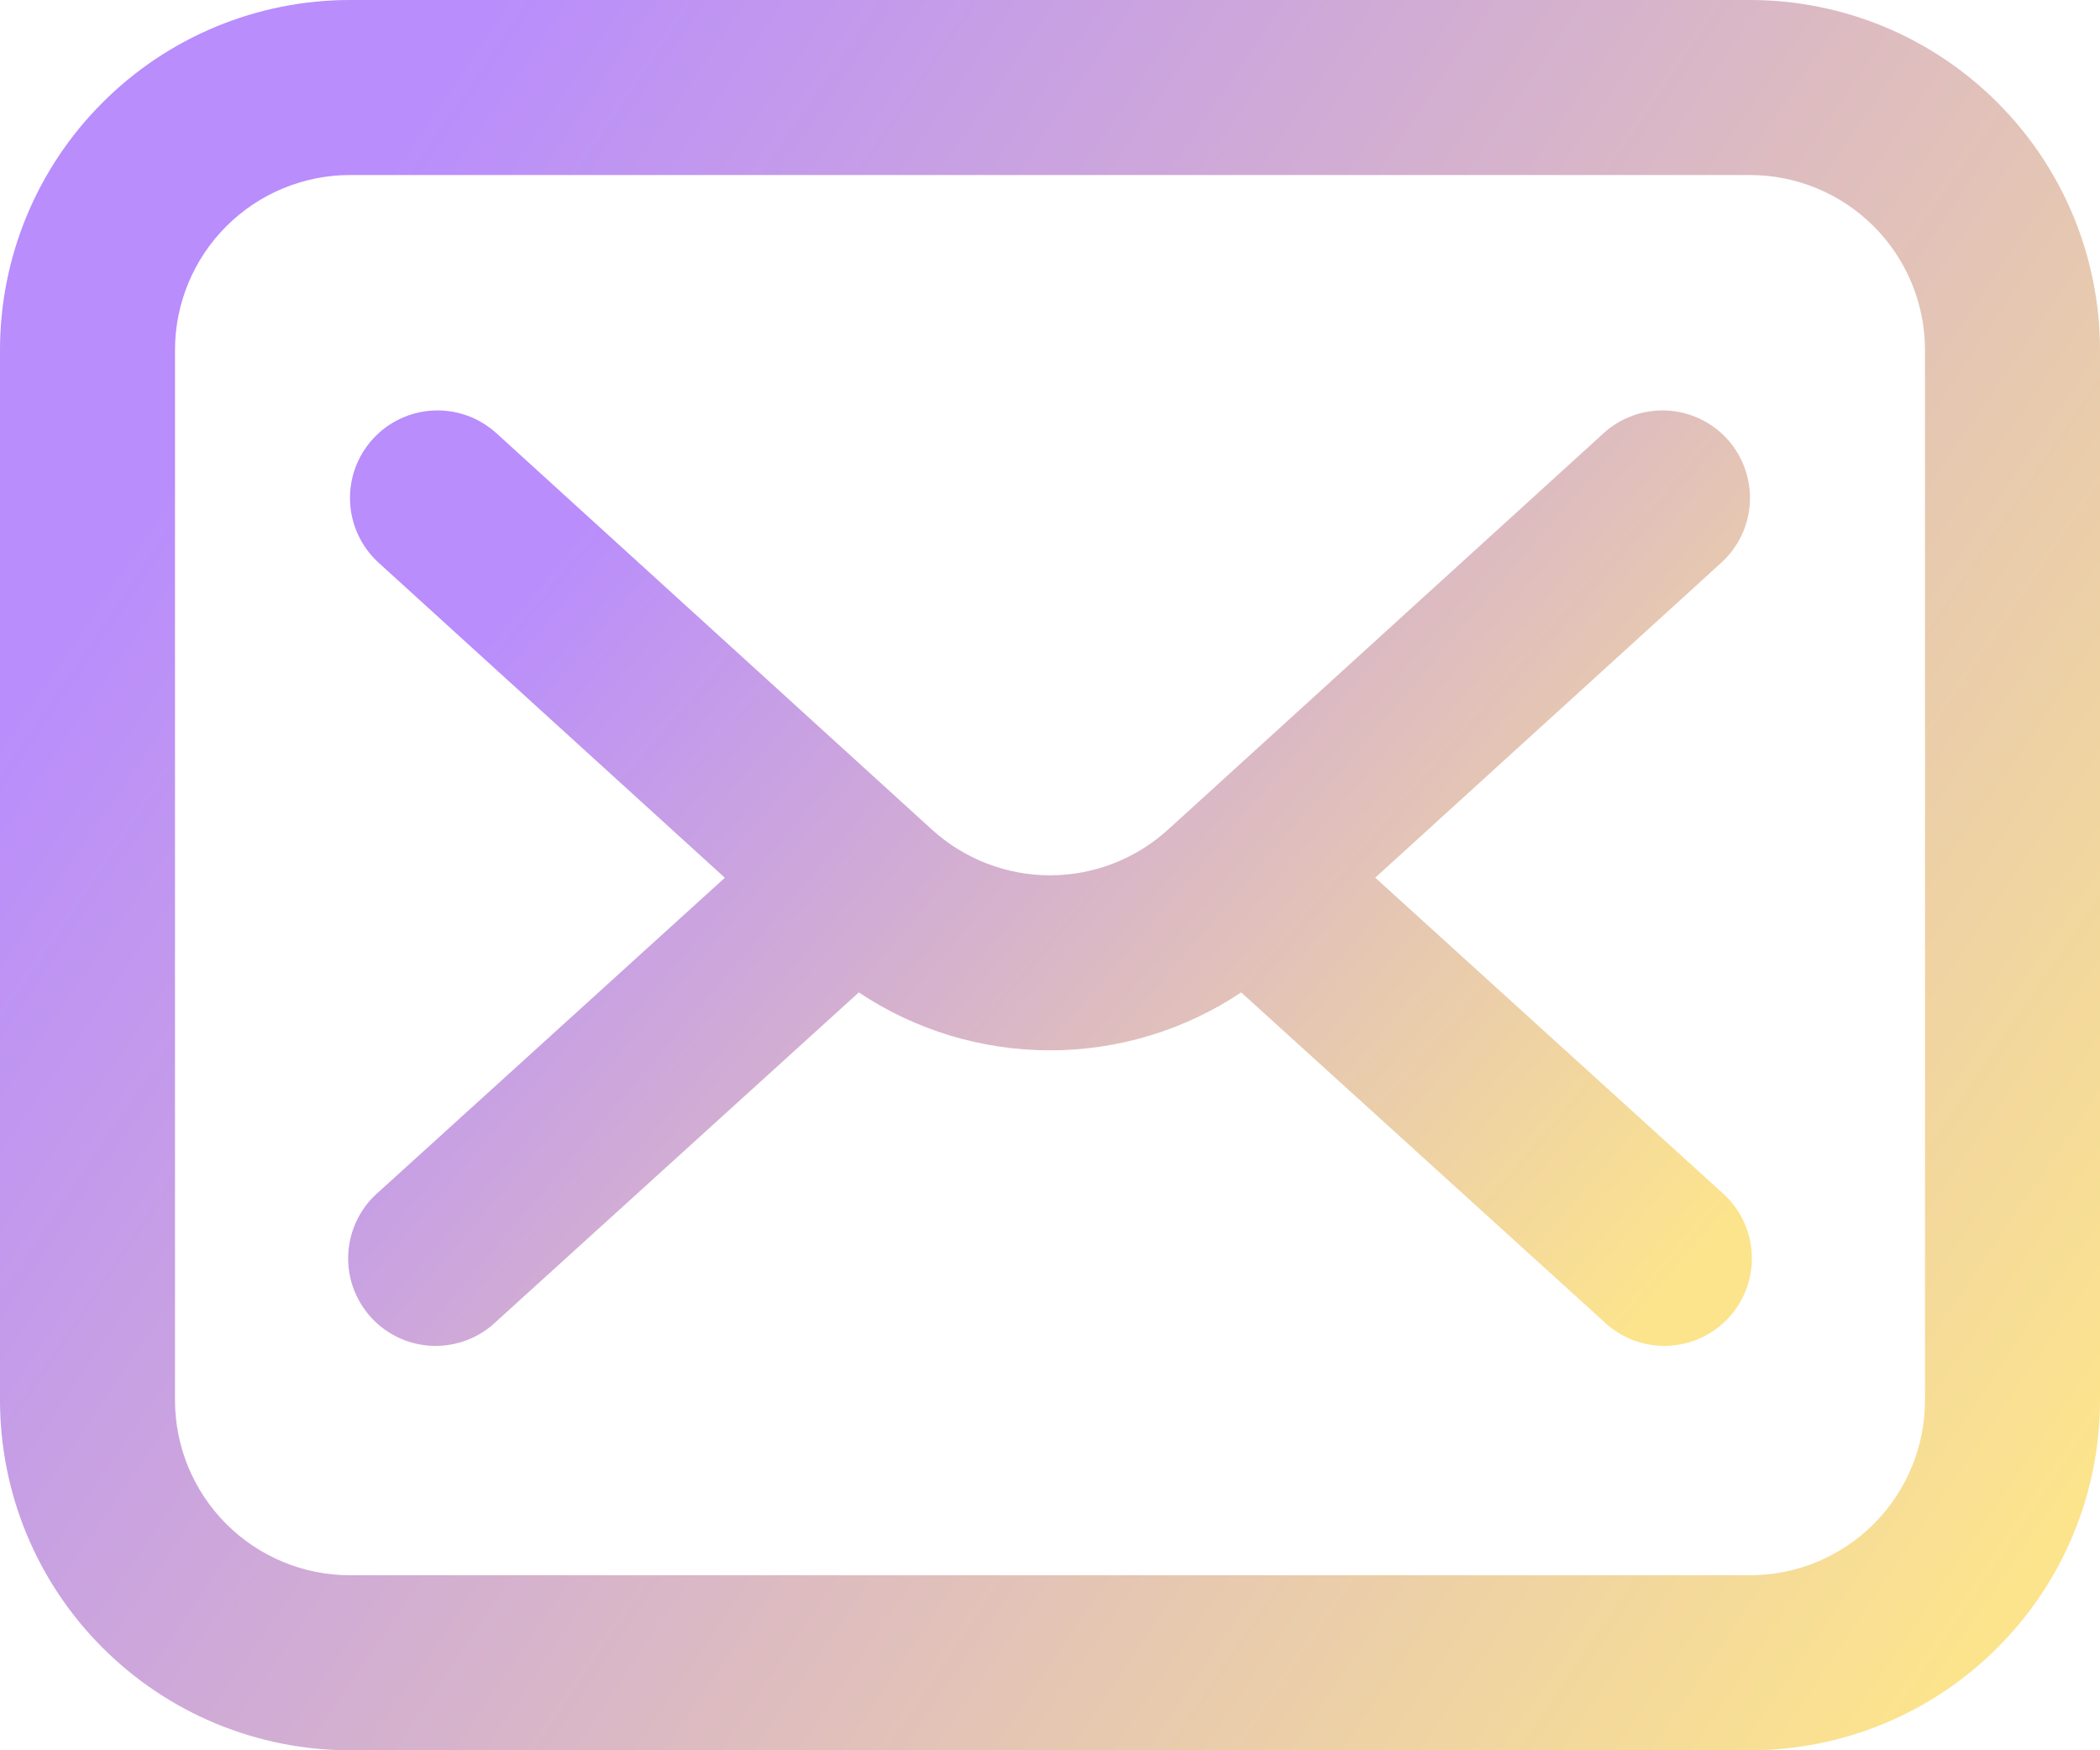
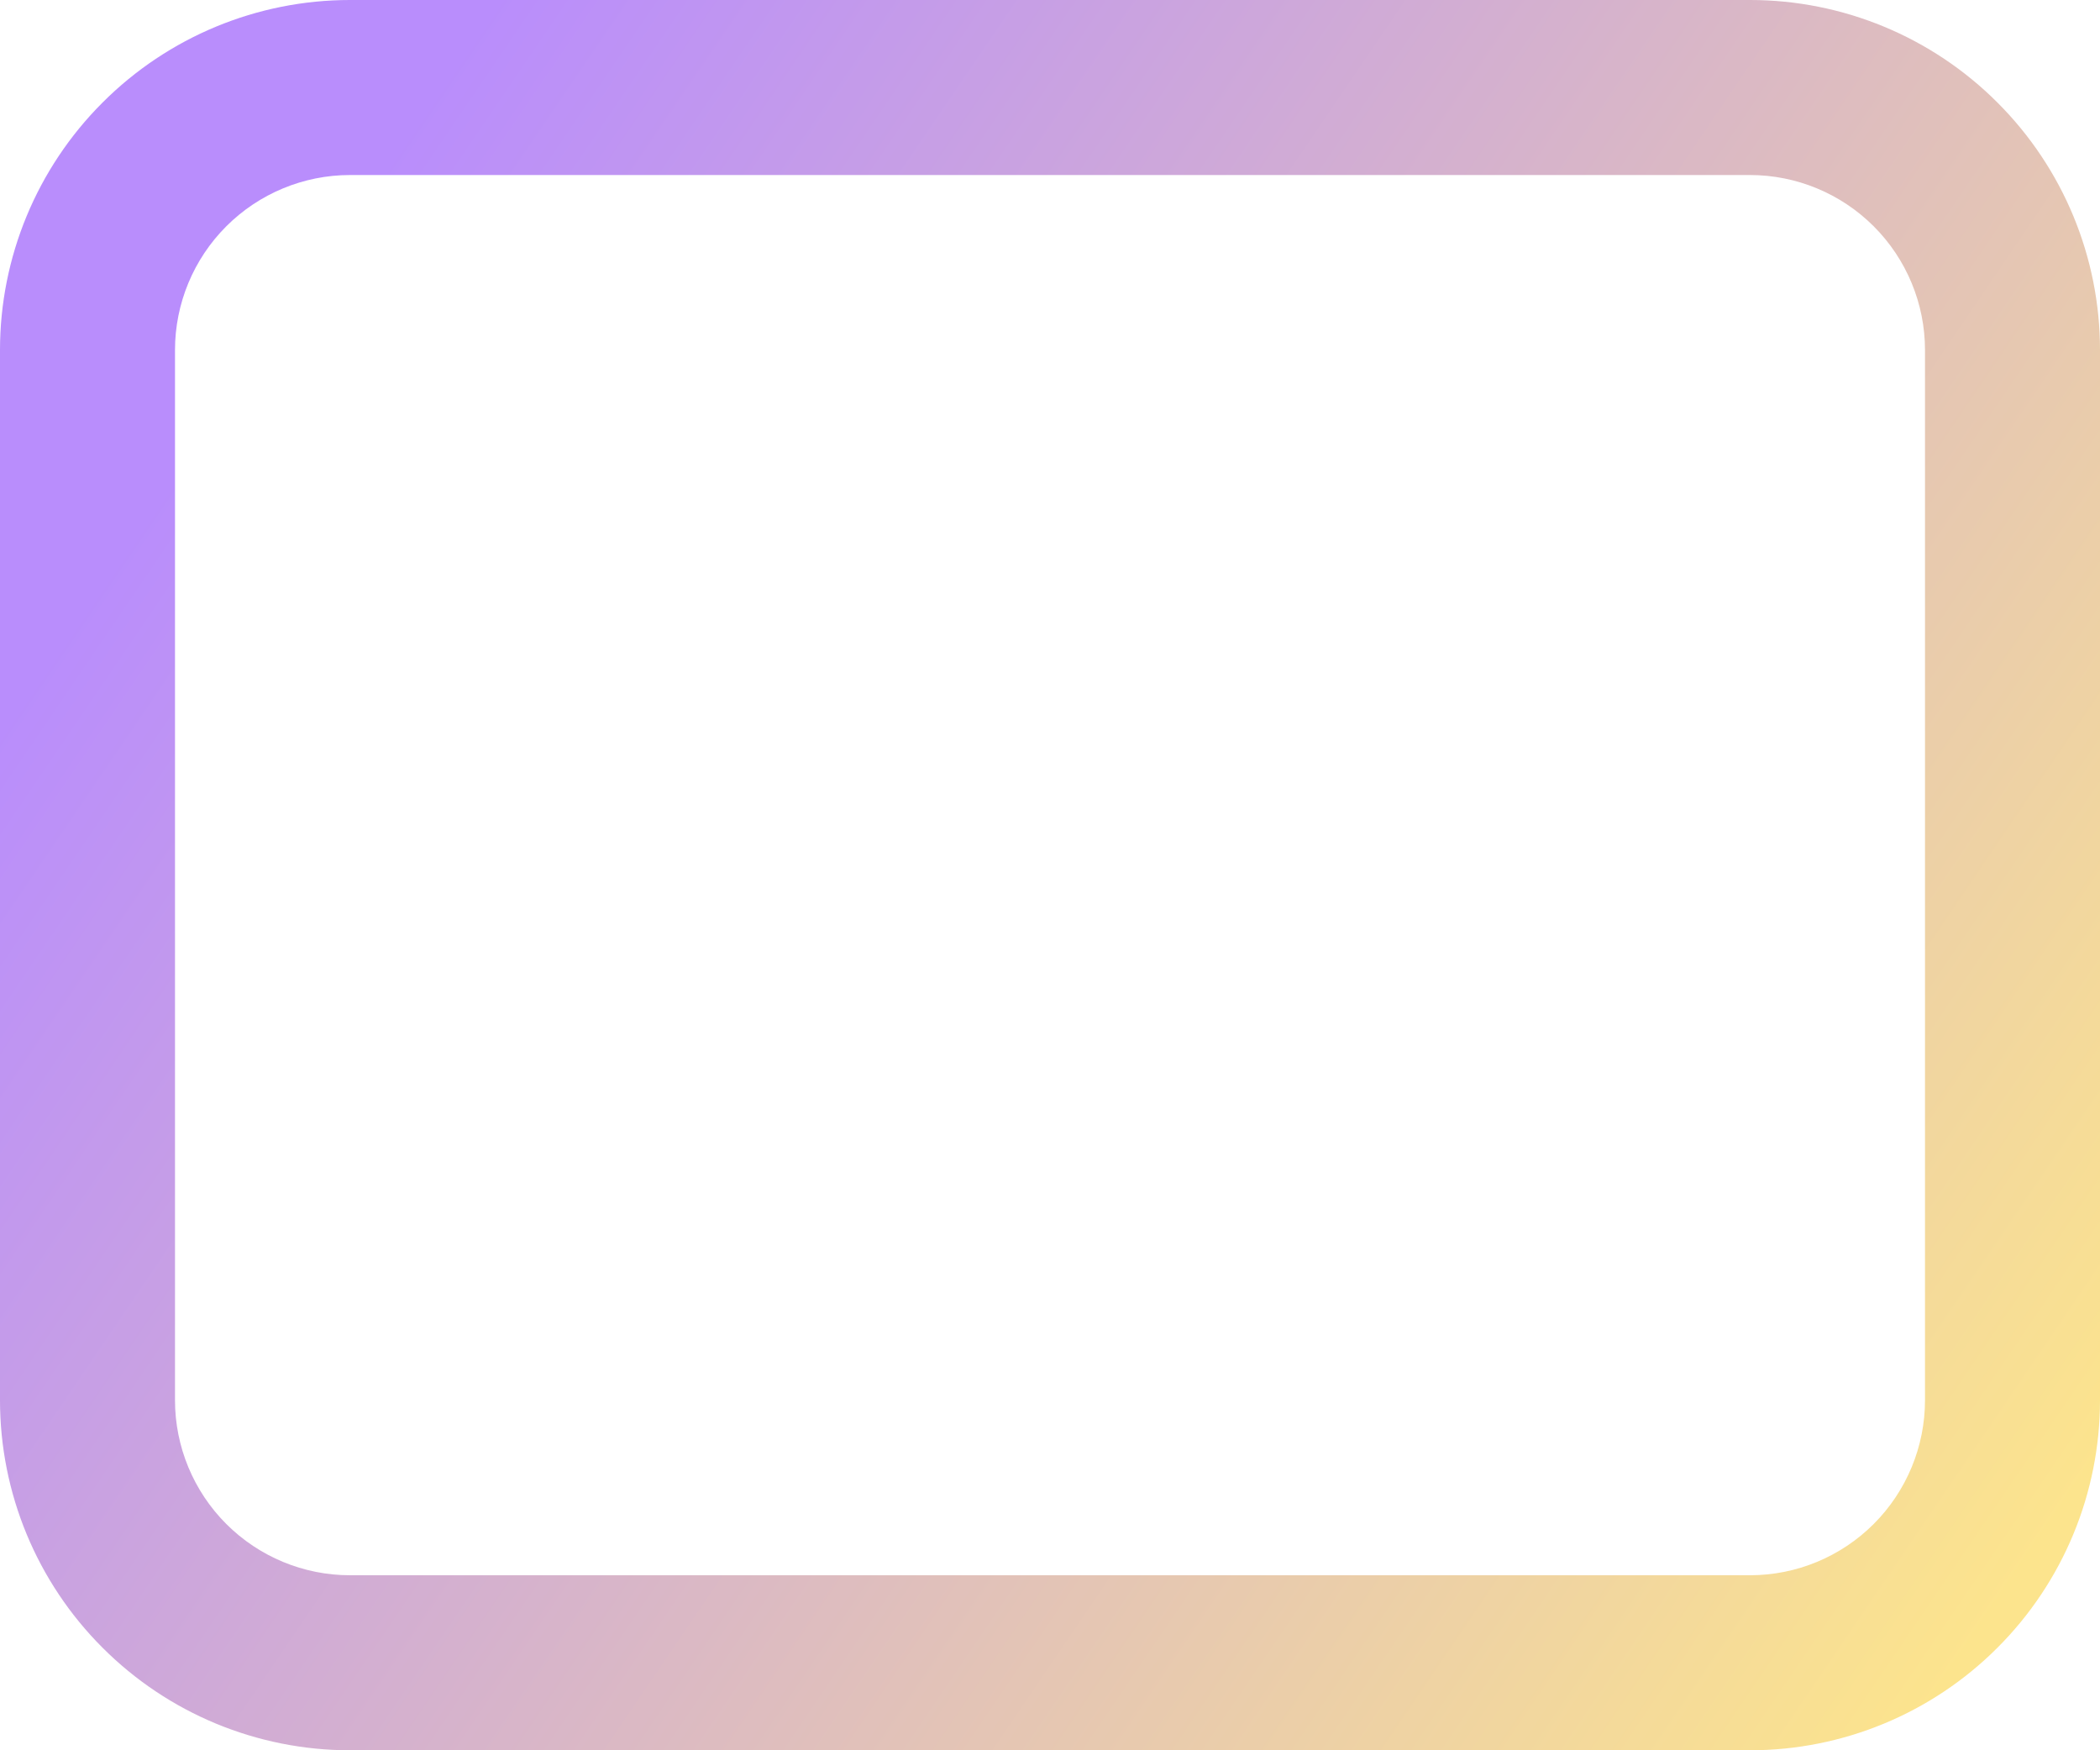
<svg xmlns="http://www.w3.org/2000/svg" width="24" height="20" viewBox="0 0 24 20" fill="none">
  <path d="M20 0H4C2.939 0 1.922 0.421 1.172 1.172C0.421 1.922 0 2.939 0 4L0 16C0 17.061 0.421 18.078 1.172 18.828C1.922 19.579 2.939 20 4 20H20C21.061 20 22.078 19.579 22.828 18.828C23.579 18.078 24 17.061 24 16V4C24 2.939 23.579 1.922 22.828 1.172C22.078 0.421 21.061 0 20 0ZM22 16C22 16.53 21.789 17.039 21.414 17.414C21.039 17.789 20.53 18 20 18H4C3.47 18 2.961 17.789 2.586 17.414C2.211 17.039 2 16.53 2 16V4C2 3.47 2.211 2.961 2.586 2.586C2.961 2.211 3.47 2 4 2H20C20.53 2 21.039 2.211 21.414 2.586C21.789 2.961 22 3.47 22 4V16Z" fill="url(#paint0_linear_6_16)" />
-   <path d="M19.74 5.017C19.652 4.92 19.545 4.841 19.426 4.785C19.307 4.729 19.179 4.697 19.047 4.691C18.916 4.685 18.785 4.704 18.661 4.749C18.538 4.793 18.424 4.862 18.327 4.95L13.35 9.479C12.981 9.815 12.499 10.002 12 10.002C11.501 10.002 11.019 9.815 10.65 9.479L5.673 4.95C5.477 4.772 5.218 4.678 4.953 4.691C4.688 4.703 4.439 4.821 4.26 5.017C4.082 5.213 3.988 5.472 4.001 5.737C4.007 5.869 4.039 5.997 4.095 6.116C4.151 6.235 4.23 6.342 4.327 6.43L8.284 10.03L4.328 13.62C4.226 13.707 4.143 13.814 4.084 13.933C4.024 14.053 3.989 14.183 3.981 14.317C3.972 14.45 3.991 14.584 4.035 14.71C4.08 14.836 4.149 14.953 4.239 15.052C4.328 15.15 4.437 15.23 4.559 15.287C4.68 15.343 4.811 15.374 4.945 15.379C5.079 15.383 5.212 15.361 5.337 15.313C5.462 15.265 5.576 15.193 5.672 15.1L9.815 11.34C10.462 11.772 11.222 12.002 12 12.002C12.778 12.002 13.538 11.772 14.185 11.34L18.328 15.1C18.424 15.193 18.538 15.265 18.663 15.313C18.788 15.361 18.921 15.383 19.055 15.379C19.189 15.374 19.32 15.343 19.441 15.287C19.563 15.23 19.672 15.15 19.762 15.052C19.851 14.953 19.921 14.836 19.965 14.71C20.009 14.584 20.028 14.45 20.019 14.317C20.011 14.183 19.976 14.053 19.916 13.933C19.857 13.814 19.774 13.707 19.672 13.62L15.717 10.029L19.673 6.429C19.869 6.251 19.986 6.002 19.999 5.737C20.011 5.472 19.918 5.213 19.74 5.017Z" fill="url(#paint1_linear_6_16)" />
  <defs>
    <linearGradient id="paint0_linear_6_16" x1="23.25" y1="17.813" x2="2.925" y2="3.99" gradientUnits="userSpaceOnUse">
      <stop stop-color="#FCE48D" />
      <stop offset="1" stop-color="#B98DFC" />
    </linearGradient>
    <linearGradient id="paint1_linear_6_16" x1="19.52" y1="14.21" x2="7.99" y2="4.404" gradientUnits="userSpaceOnUse">
      <stop stop-color="#FCE48D" />
      <stop offset="1" stop-color="#B98DFC" />
    </linearGradient>
  </defs>
</svg>